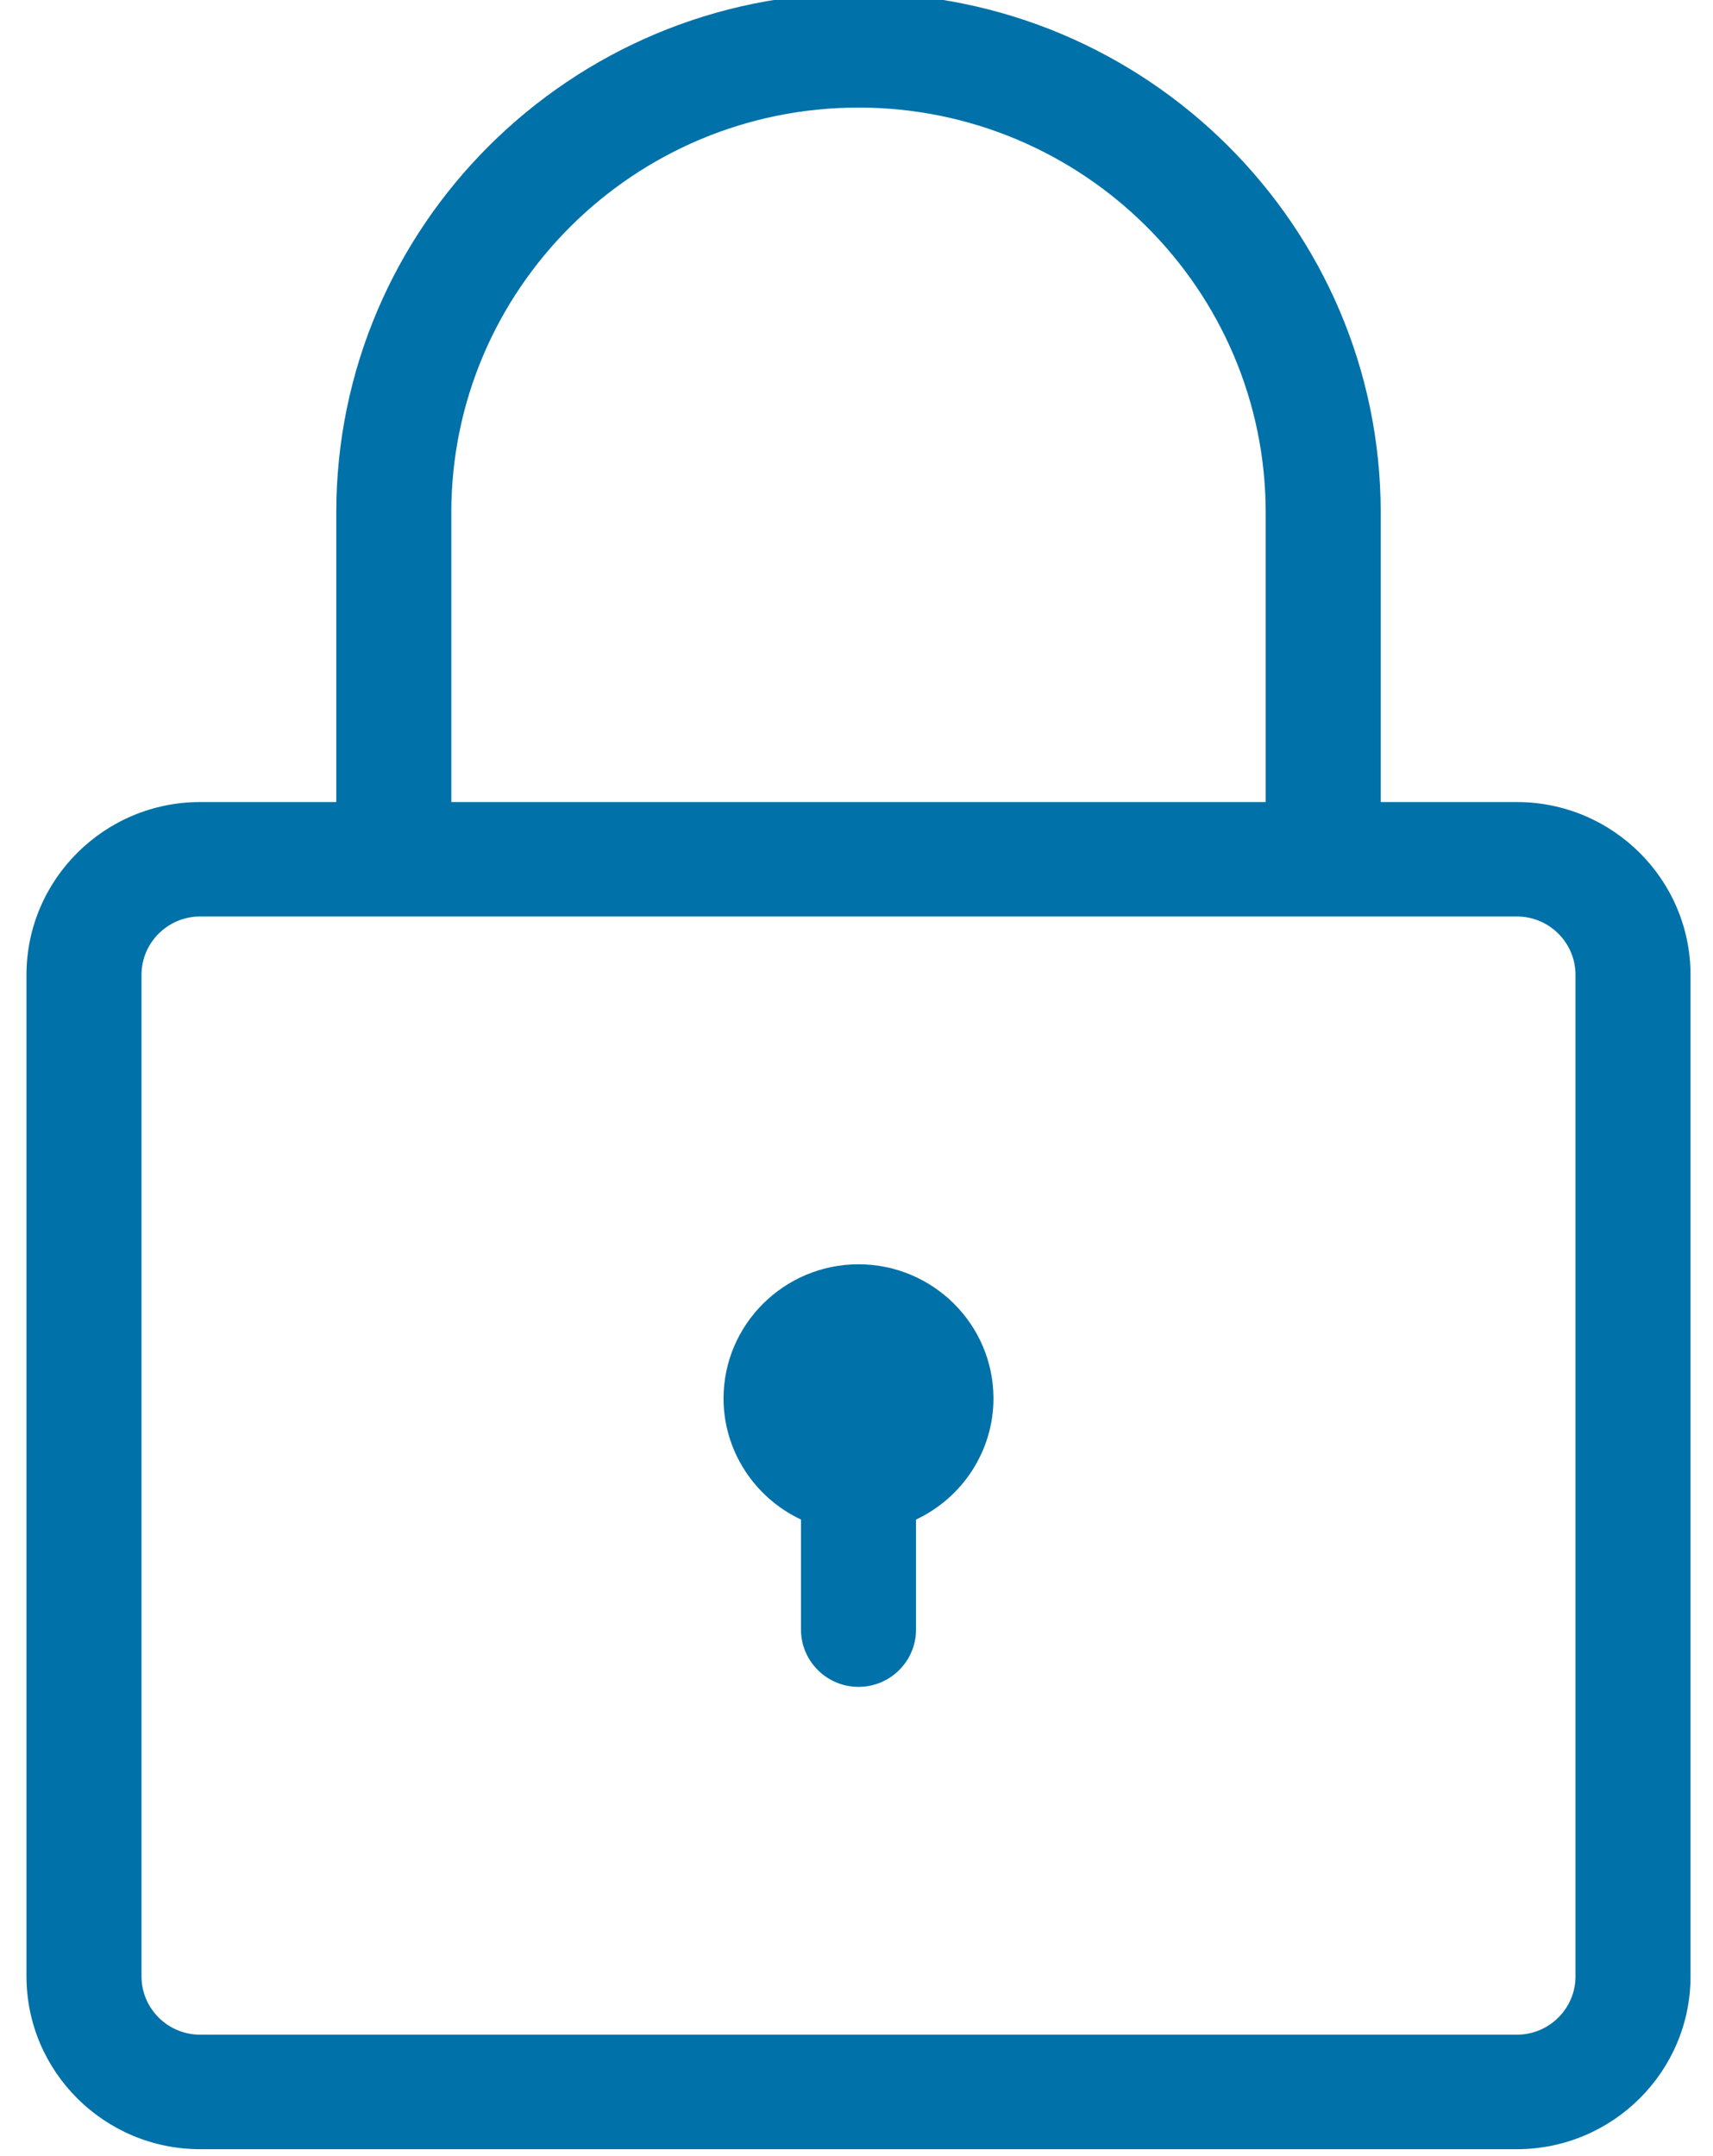
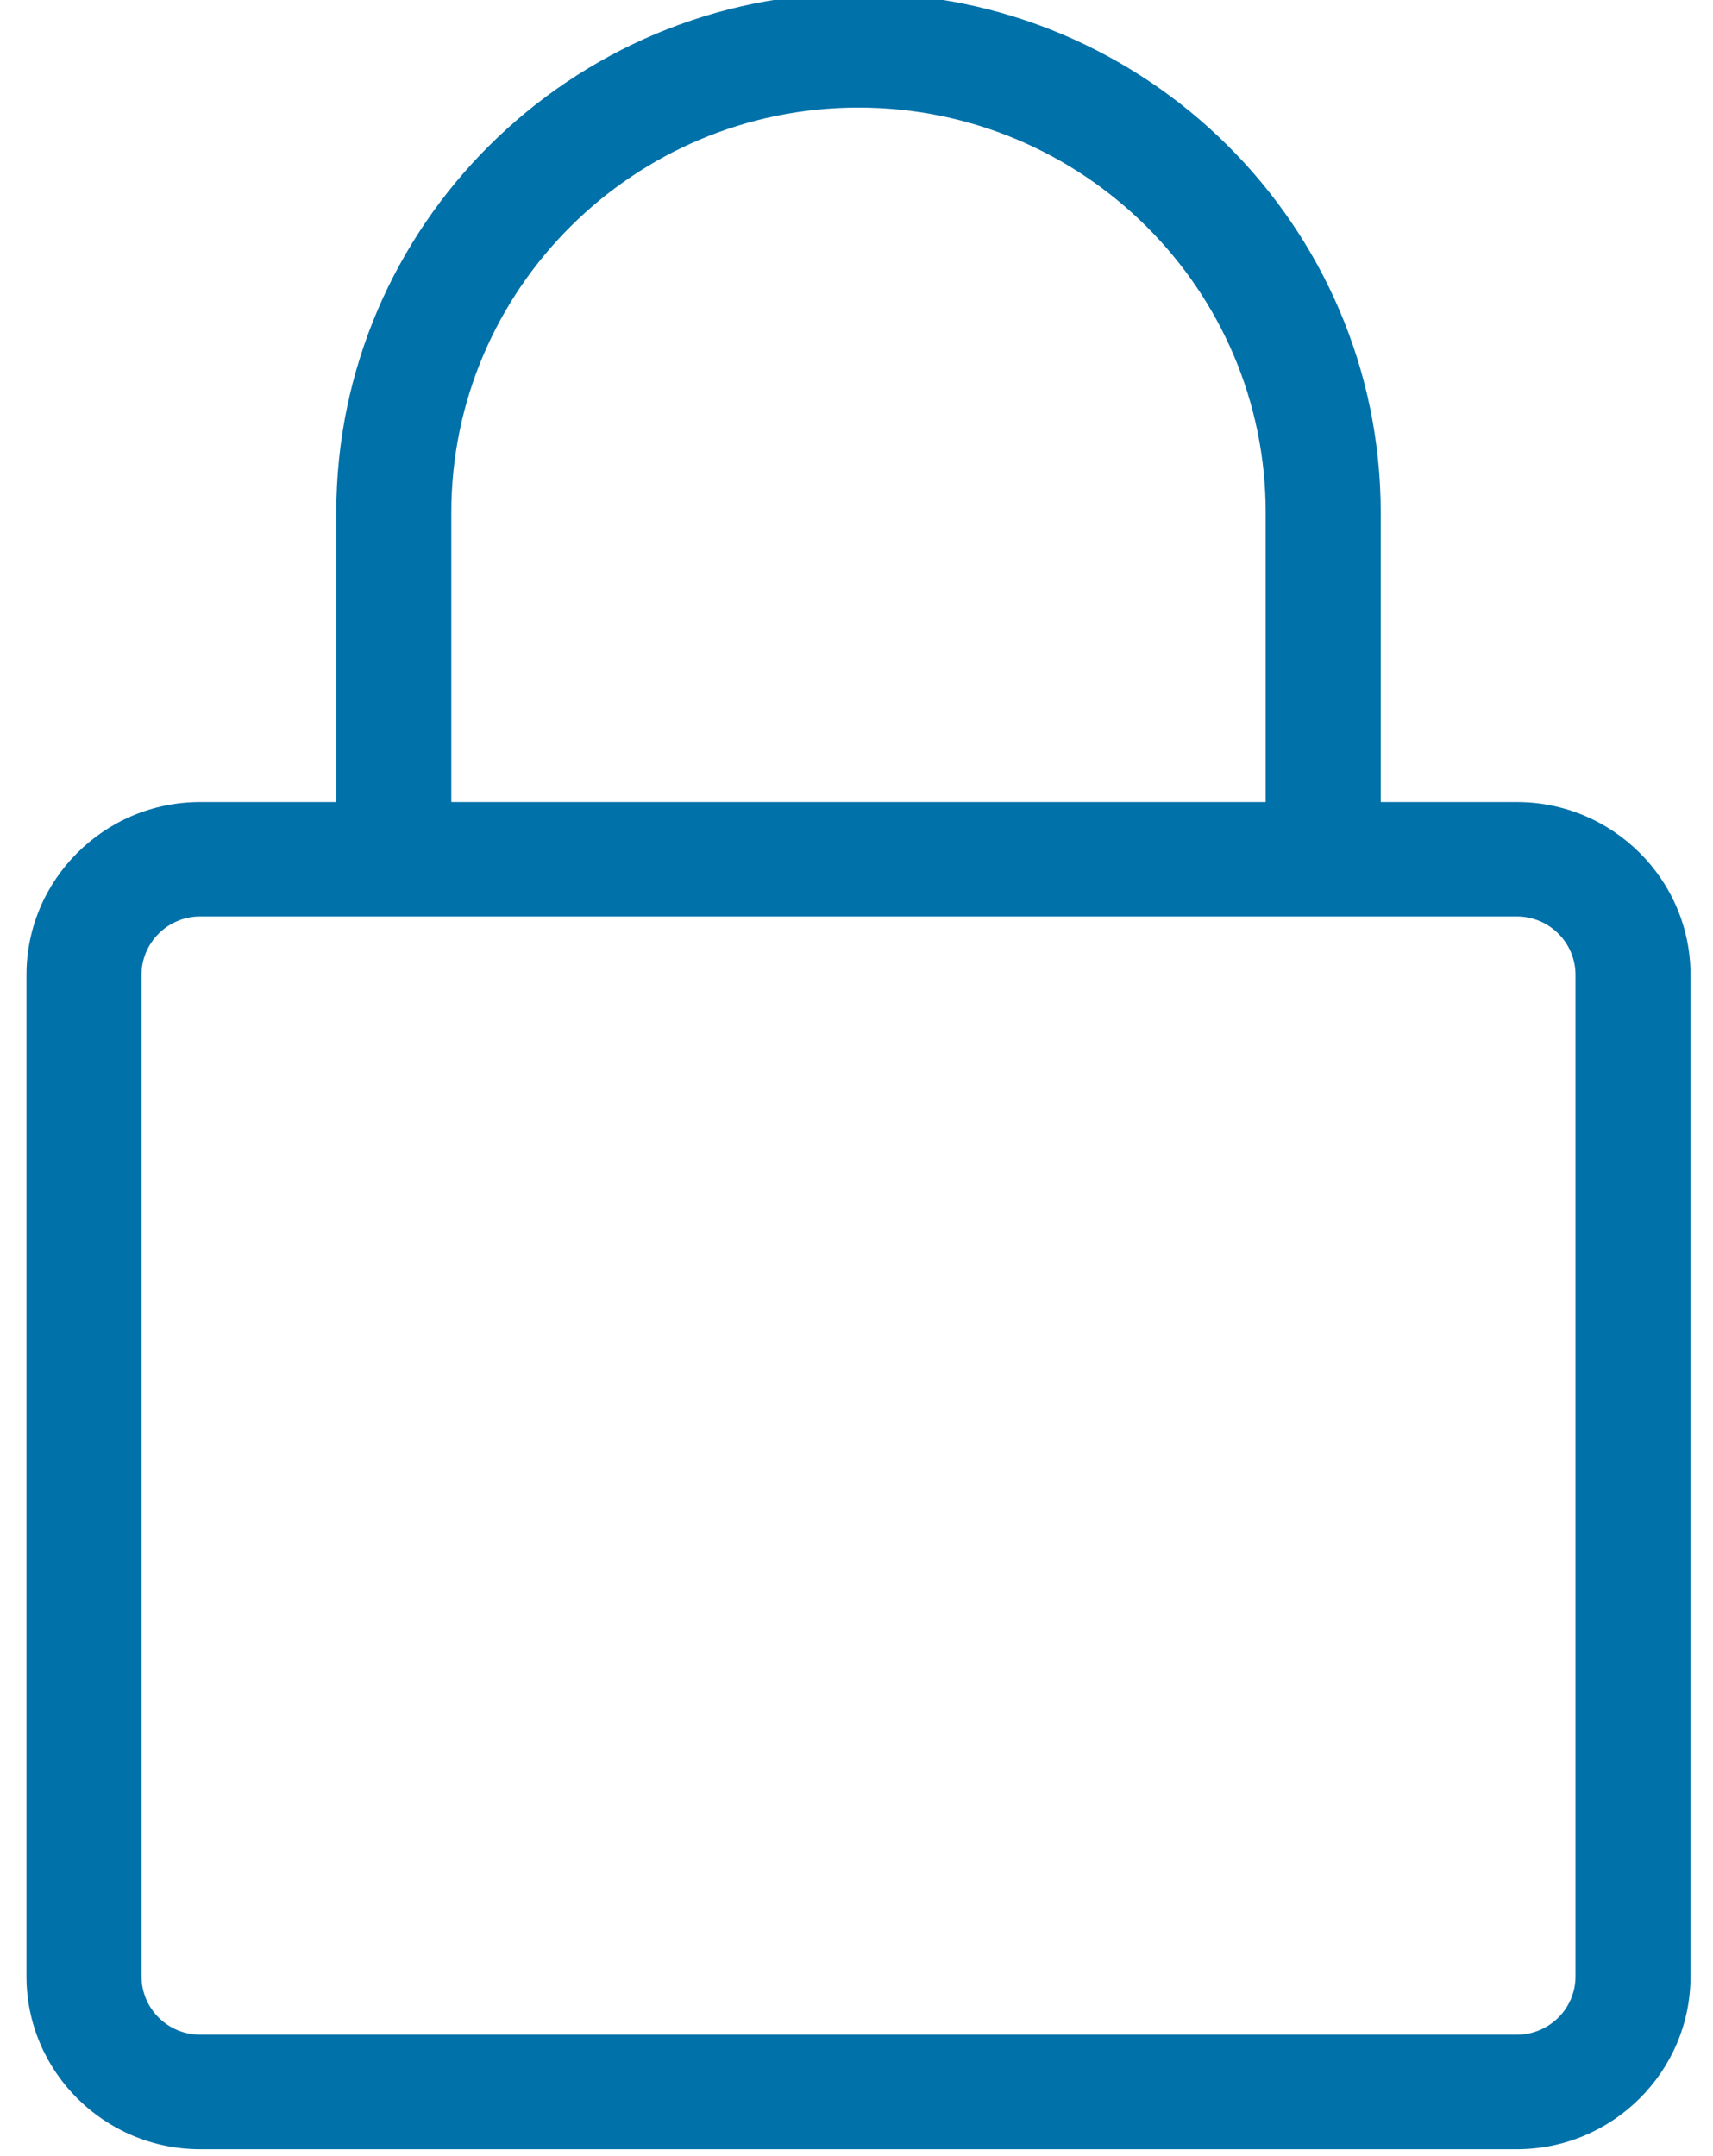
<svg xmlns="http://www.w3.org/2000/svg" version="1.1" id="Ebene_1" x="0px" y="0px" viewBox="0 0 22.25 28" style="enable-background:new 0 0 22.25 28;" xml:space="preserve">
  <style type="text/css">
	.st0{fill:#0071a9;}
</style>
  <g>
-     <path class="st0" d="M11.151,16.419c-0.966,0-1.753,0.782-1.753,1.743c0,0.675,0.398,1.286,1.006,1.572v1.43   c0,0.409,0.335,0.743,0.747,0.743c0.412,0,0.747-0.334,0.747-0.743v-1.43c0.608-0.285,1.006-0.897,1.006-1.572   C12.904,17.201,12.118,16.419,11.151,16.419z" />
    <path class="st0" d="M19.702,10.416h-1.768V6.657c0-3.72-3.043-6.746-6.783-6.746c-3.74,0-6.783,3.026-6.783,6.746v3.759H2.6   c-1.244,0-2.256,1.007-2.256,2.244v13.007c0,1.237,1.012,2.244,2.256,2.244h17.102c1.244,0,2.256-1.007,2.256-2.244V12.66   C21.958,11.423,20.946,10.416,19.702,10.416z M5.862,10.416V6.657c0-2.901,2.373-5.26,5.289-5.26c2.917,0,5.289,2.36,5.289,5.26   v3.759H5.862z M20.464,12.66v13.007c0,0.418-0.342,0.757-0.762,0.757H2.6c-0.42,0-0.762-0.339-0.762-0.757V12.66   c0-0.418,0.342-0.758,0.762-0.758h17.102C20.122,11.902,20.464,12.242,20.464,12.66z" />
  </g>
</svg>